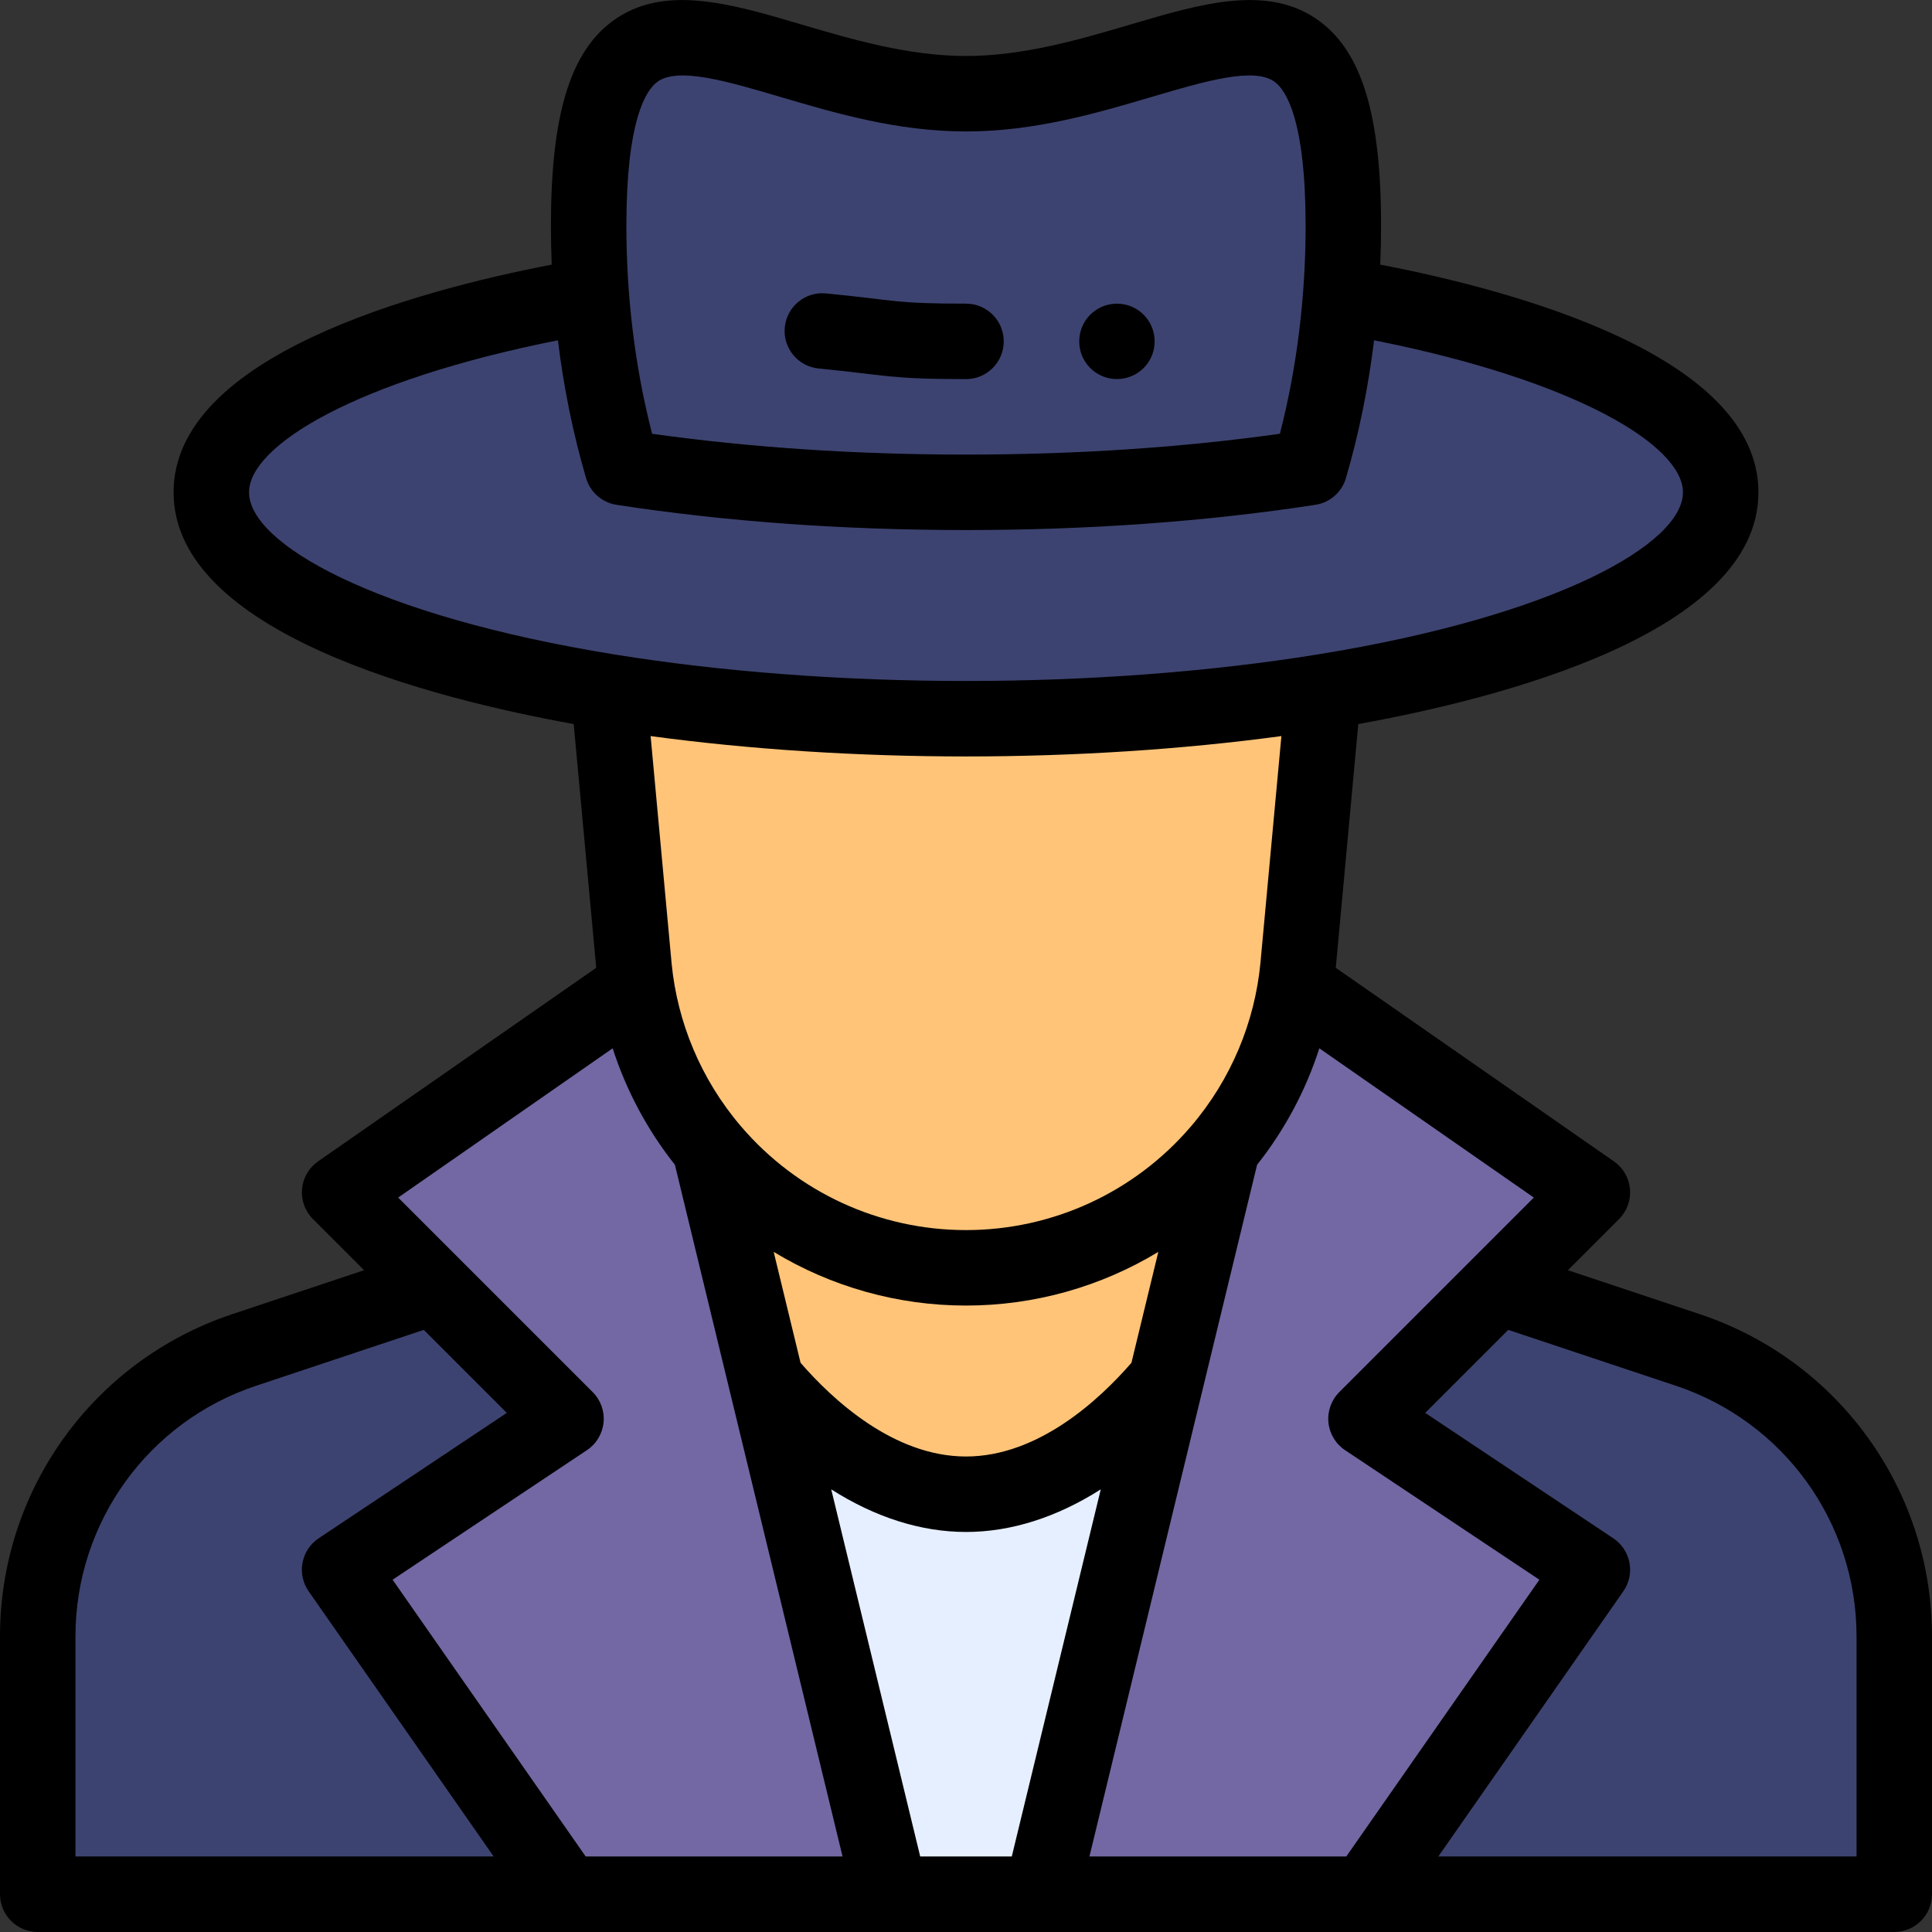
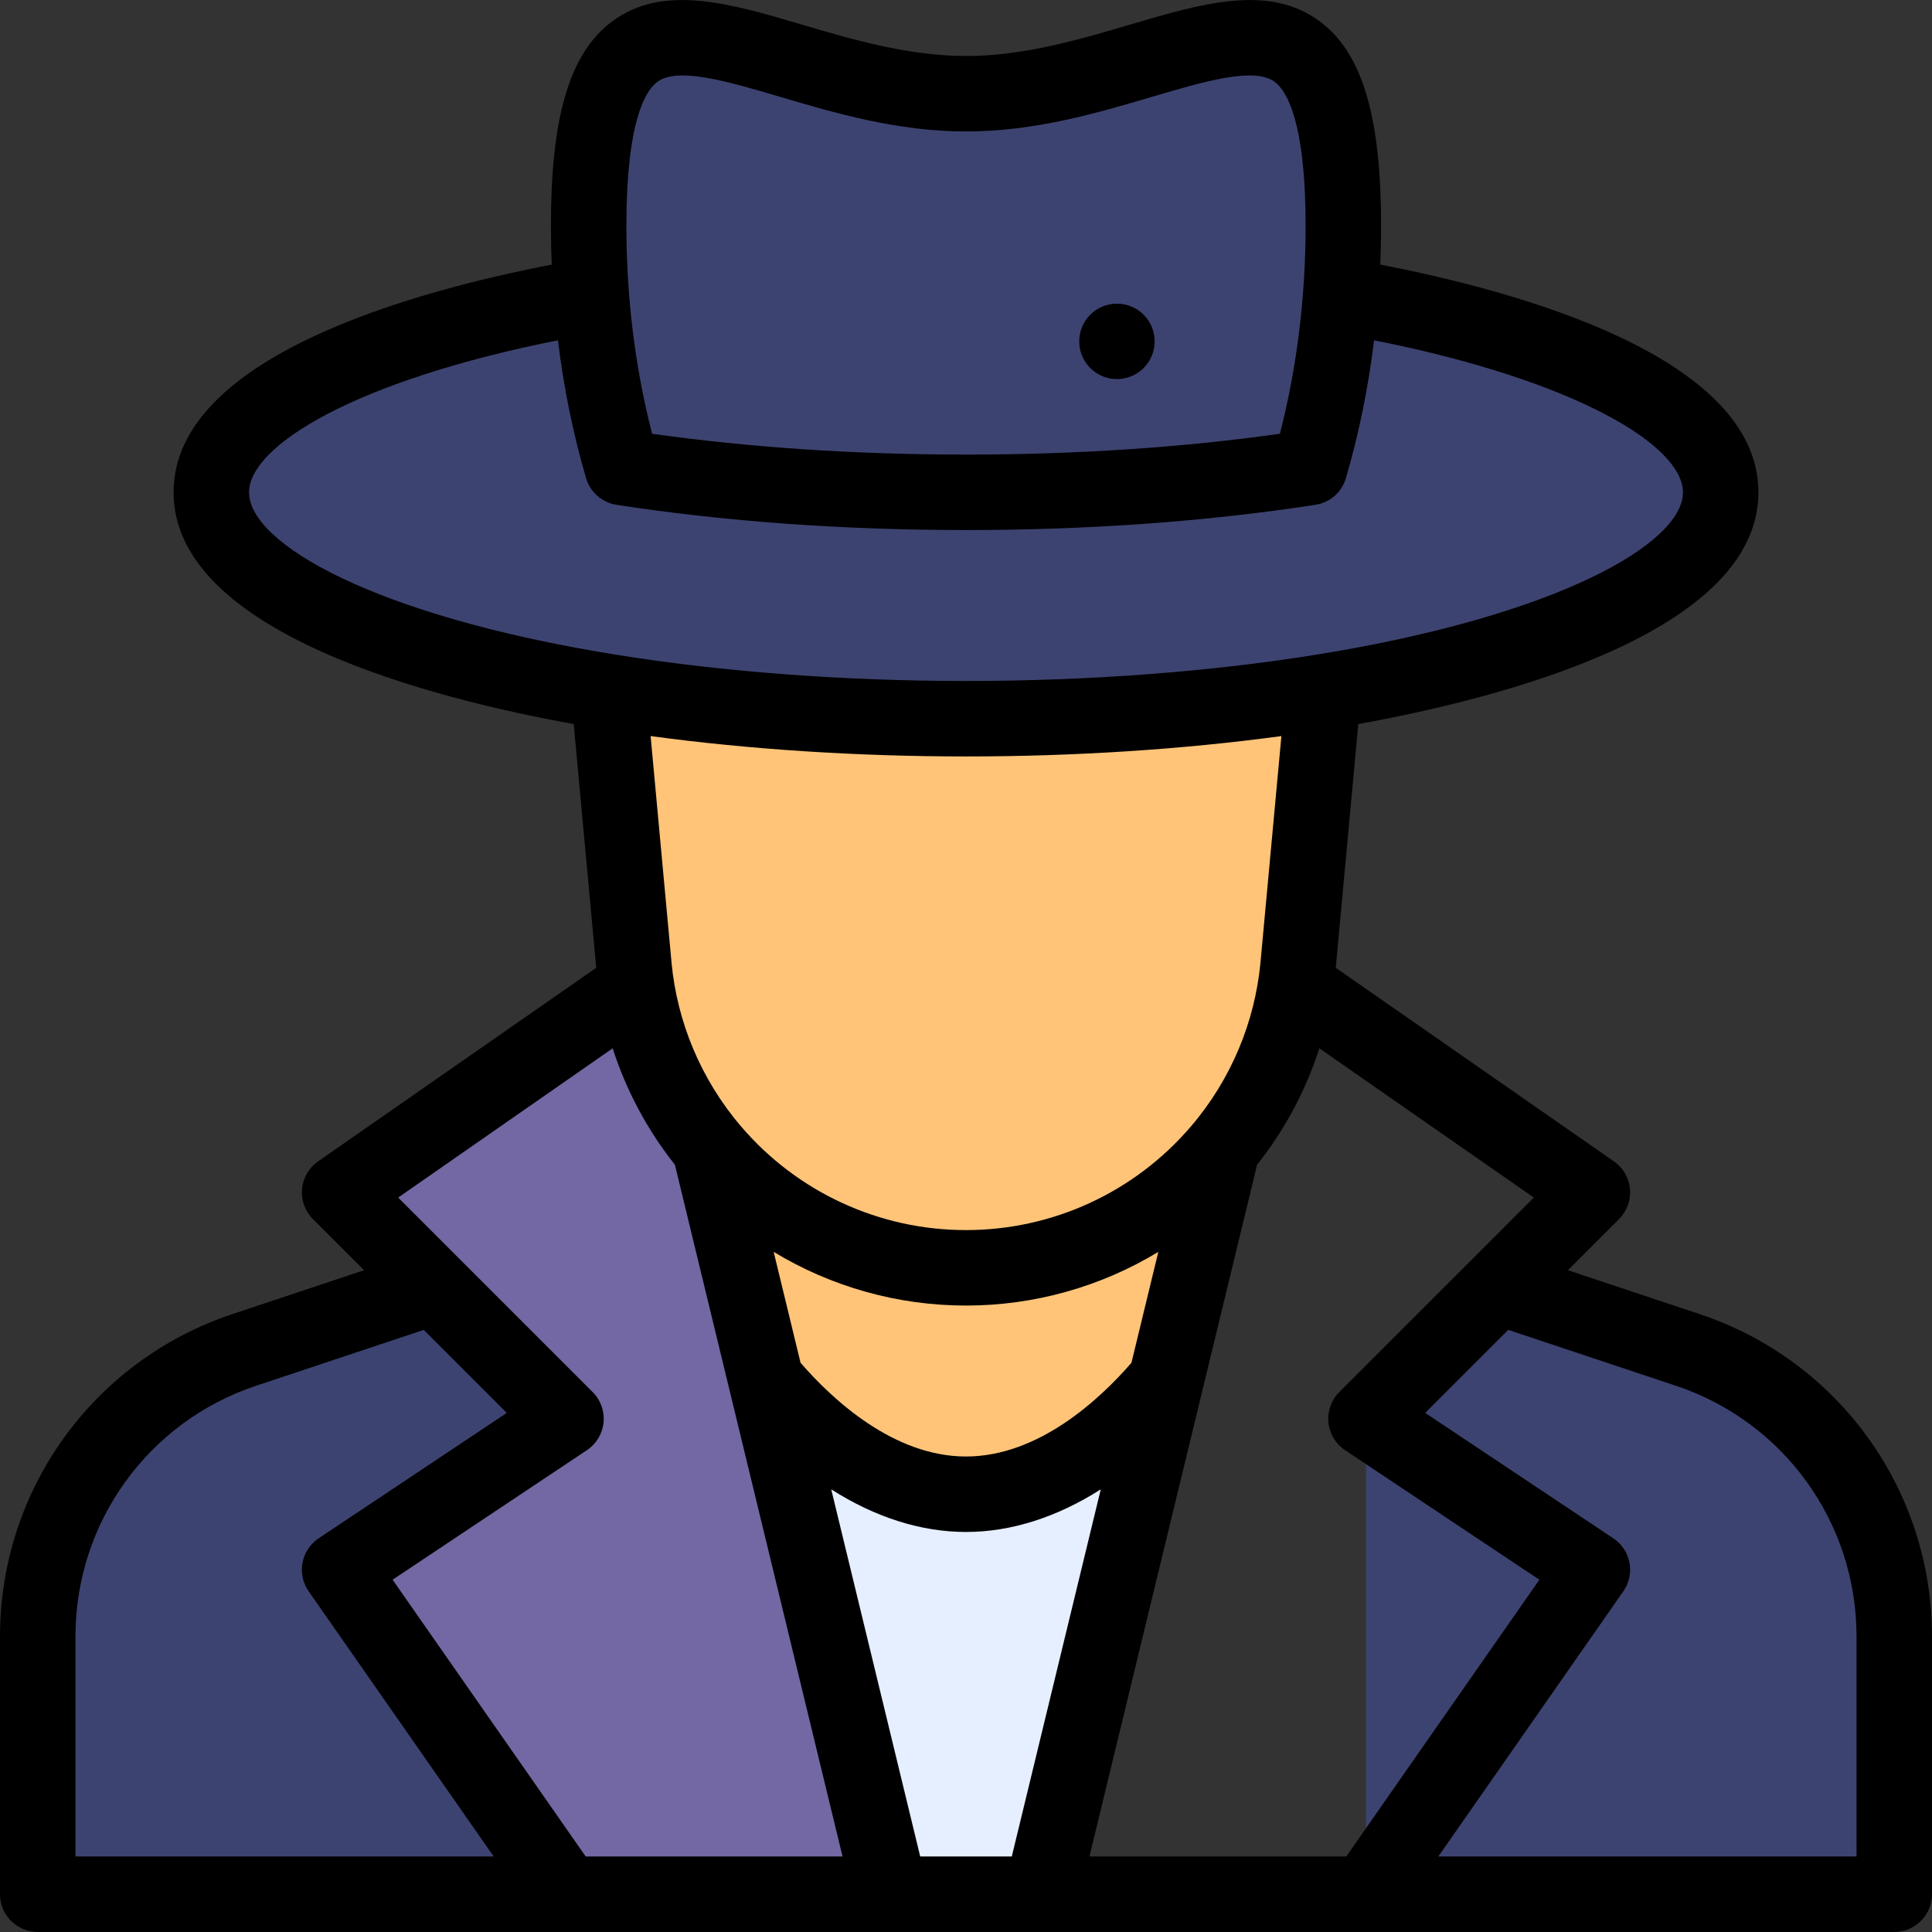
<svg xmlns="http://www.w3.org/2000/svg" version="1.1" id="Capa_1" x="0px" y="0px" viewBox="0 0 512 512" style="enable-background:new 0 0 512 512;" xml:space="preserve">
  <rect x="0" y="0" width="512" height="512" fill="#333333" stroke="none" />
  <g>
    <path style="fill:#3D4370;" d="M447.3,357.757l-50.3-16.77l-35,35v126h140v-68.34C502,399.217,479.97,368.647,447.3,357.757z" />
    <path style="fill:#3D4370;" d="M115,340.987l-50.3,16.77c-32.67,10.89-54.7,41.46-54.7,75.89v68.34h140v-126L115,340.987z" />
  </g>
  <polygon style="fill:#E6EFFF;" points="203.21,366.717 236,501.987 276,501.987 308.79,366.717 " />
  <path style="fill:#FFC478;" d="M256,171.987l-94.71,11.33v0.01l6.75,73.06c1.704,17.358,8.639,34.486,20.78,48.66l-0.52,0.13  l14.91,61.54l0.45-0.11c14.03,16.58,32.32,29.38,52.34,29.38s38.31-12.8,52.34-29.38l0.45,0.11l14.91-61.54l-0.52-0.13  c12.164-14.201,19.079-31.336,20.78-48.66l6.75-73.06v-0.01L256,171.987z" />
-   <path style="fill:#7368A3;" d="M422,315.987l-60,60l60,40l-60,86h-86l47.7-196.81l-0.52-0.13c10.39-12.13,17.57-27.14,20.16-43.8  L422,315.987z" />
  <path style="fill:#3D4370;" d="M355.29,78.367h-0.01c0.48-6.07,0.72-12.26,0.72-18.53c0-85.6-44.77-35-100-35s-100-50.6-100,35  c0,6.27,0.24,12.46,0.72,18.53h-0.01C96.54,88.717,56,108.167,56,130.467c0,22.85,42.6,42.73,105.29,52.85  c28.19,4.56,60.44,7.15,94.71,7.15s66.52-2.59,94.71-7.15c62.69-10.12,105.29-30,105.29-52.85  C456,108.167,415.46,88.717,355.29,78.367z" />
  <path style="fill:#7368A3;" d="M236,501.987h-86l-60-86l60-40l-60-60l78.66-54.74c2.59,16.66,9.77,31.67,20.16,43.8l-0.52,0.13  L236,501.987z" />
  <path d="M298,100.255c4.629-0.935,7.99-4.994,7.99-9.788c0-5.53-4.452-9.99-9.99-9.99c-5.53,0-9.99,4.452-9.99,9.99  C286.01,96.826,291.806,101.506,298,100.255z" />
-   <path d="M216.958,97.66c18.362,1.793,18.596,2.807,39.042,2.807c5.523,0,10-4.477,10-10s-4.477-10-10-10  c-19.149,0-18.159-0.863-37.098-2.712c-5.499-0.54-10.388,3.484-10.925,8.98C207.44,92.232,211.461,97.123,216.958,97.66z" />
  <path d="M10,511.987c129.445,0,396.358,0,492,0c5.523,0,10-4.477,10-10v-68.34c0-38.797-24.73-73.108-61.538-85.377l-34.951-11.653  l13.559-13.559c2.094-2.094,3.152-5.008,2.89-7.957c-0.263-2.95-1.818-5.631-4.249-7.322l-73.718-51.301l5.968-64.598  C397.051,185.201,466,167.759,466,130.467c0-36.146-64.607-53.474-100.216-60.342c0.14-3.408,0.216-6.845,0.216-10.288  c0-29.075-4.995-45.773-16.195-54.143C336.342-4.367,318.524,0.897,299.66,6.47c-13.275,3.922-28.322,8.367-43.661,8.367  s-30.385-4.445-43.661-8.367c-18.864-5.574-36.682-10.836-50.145-0.776C150.995,14.064,146,30.762,146,59.837  c0,3.445,0.075,6.883,0.215,10.288C110.505,77.013,46,94.349,46,130.467c0,37.293,68.952,54.735,106.038,61.413l5.968,64.598  l-73.718,51.301c-2.431,1.691-3.986,4.373-4.249,7.322c-0.262,2.949,0.796,5.863,2.89,7.957l13.56,13.559l-34.95,11.653  C24.73,360.54,0,394.85,0,433.647v68.34C0,507.51,4.477,511.987,10,511.987z M334.008,255.409  c-1.503,15.29-7.62,30.521-18.425,43.135c-14.928,17.44-36.645,27.443-59.583,27.443s-44.655-10.002-59.585-27.445  c-10.821-12.634-16.919-27.877-18.417-43.075l-5.58-60.398c26.148,3.538,54.763,5.398,83.583,5.398s57.436-1.86,83.583-5.398  L334.008,255.409z M256,345.987c18.19,0,35.766-5.016,50.968-14.226l-7.124,29.392c-8.44,9.726-24.645,24.835-43.844,24.835  s-35.404-15.109-43.844-24.835l-7.124-29.392C220.235,340.971,237.81,345.987,256,345.987z M256,405.987  c11.961,0,24.117-3.907,35.714-11.291l-23.58,97.291h-24.268l-23.58-97.291C231.883,402.08,244.039,405.987,256,405.987z   M444.138,367.244C472.766,376.787,492,403.472,492,433.647v58.34H381.17l49.031-70.278c1.539-2.205,2.124-4.937,1.625-7.579  c-0.5-2.642-2.042-4.972-4.279-6.463l-49.851-33.234l22.004-22.004L444.138,367.244z M354.929,368.916  c-2.118,2.119-3.175,5.075-2.88,8.057c0.295,2.981,1.912,5.673,4.404,7.335l51.501,34.334l-51.171,73.345h-68.07l44.429-183.314  c7.332-9.246,12.9-19.699,16.497-30.859l56.838,39.554L354.929,368.916z M174.167,21.715c5.436-4.063,18.585-0.178,32.506,3.935  c14.576,4.306,31.096,9.187,49.327,9.187s34.751-4.881,49.327-9.187c13.921-4.113,27.071-7.997,32.506-3.935  c3.05,2.279,8.167,10.263,8.167,38.122c0,18.421-2.206,37.269-6.817,55.116c-26.056,3.66-54.005,5.514-83.183,5.514  s-57.126-1.854-83.183-5.514C168.142,96.856,166,78.013,166,59.837C166,31.978,171.117,23.995,174.167,21.715z M66,130.467  c0-12.312,28.07-29.593,81.855-40.288c1.534,12.558,4.025,24.806,7.459,36.529c1.091,3.726,4.24,6.483,8.077,7.073  c28.86,4.437,60.019,6.686,92.609,6.686s63.75-2.25,92.609-6.686c3.837-0.59,6.986-3.347,8.077-7.073  c3.434-11.723,5.924-23.971,7.459-36.529C417.93,100.875,446,118.155,446,130.467c0,13.585-33.279,32.71-96.887,42.979  c-28.397,4.593-60.595,7.021-93.113,7.021s-64.716-2.428-93.116-7.022C99.279,163.177,66,144.052,66,130.467z M162.36,277.814  c3.597,11.16,9.166,21.614,16.497,30.859c0.711,2.932,44.391,183.16,44.428,183.314h-68.07l-51.171-73.345l51.501-34.334  c2.493-1.662,4.109-4.354,4.404-7.335c0.295-2.981-0.762-5.938-2.88-8.057l-51.548-51.548L162.36,277.814z M20,433.647  c0-30.175,19.234-56.861,47.863-66.403l44.436-14.815l22.004,22.004l-49.851,33.234c-2.237,1.491-3.78,3.821-4.279,6.463  s0.086,5.374,1.625,7.579l49.031,70.278H20V433.647z" />
  <g>
</g>
  <g>
</g>
  <g>
</g>
  <g>
</g>
  <g>
</g>
  <g>
</g>
  <g>
</g>
  <g>
</g>
  <g>
</g>
  <g>
</g>
  <g>
</g>
  <g>
</g>
  <g>
</g>
  <g>
</g>
  <g>
</g>
</svg>